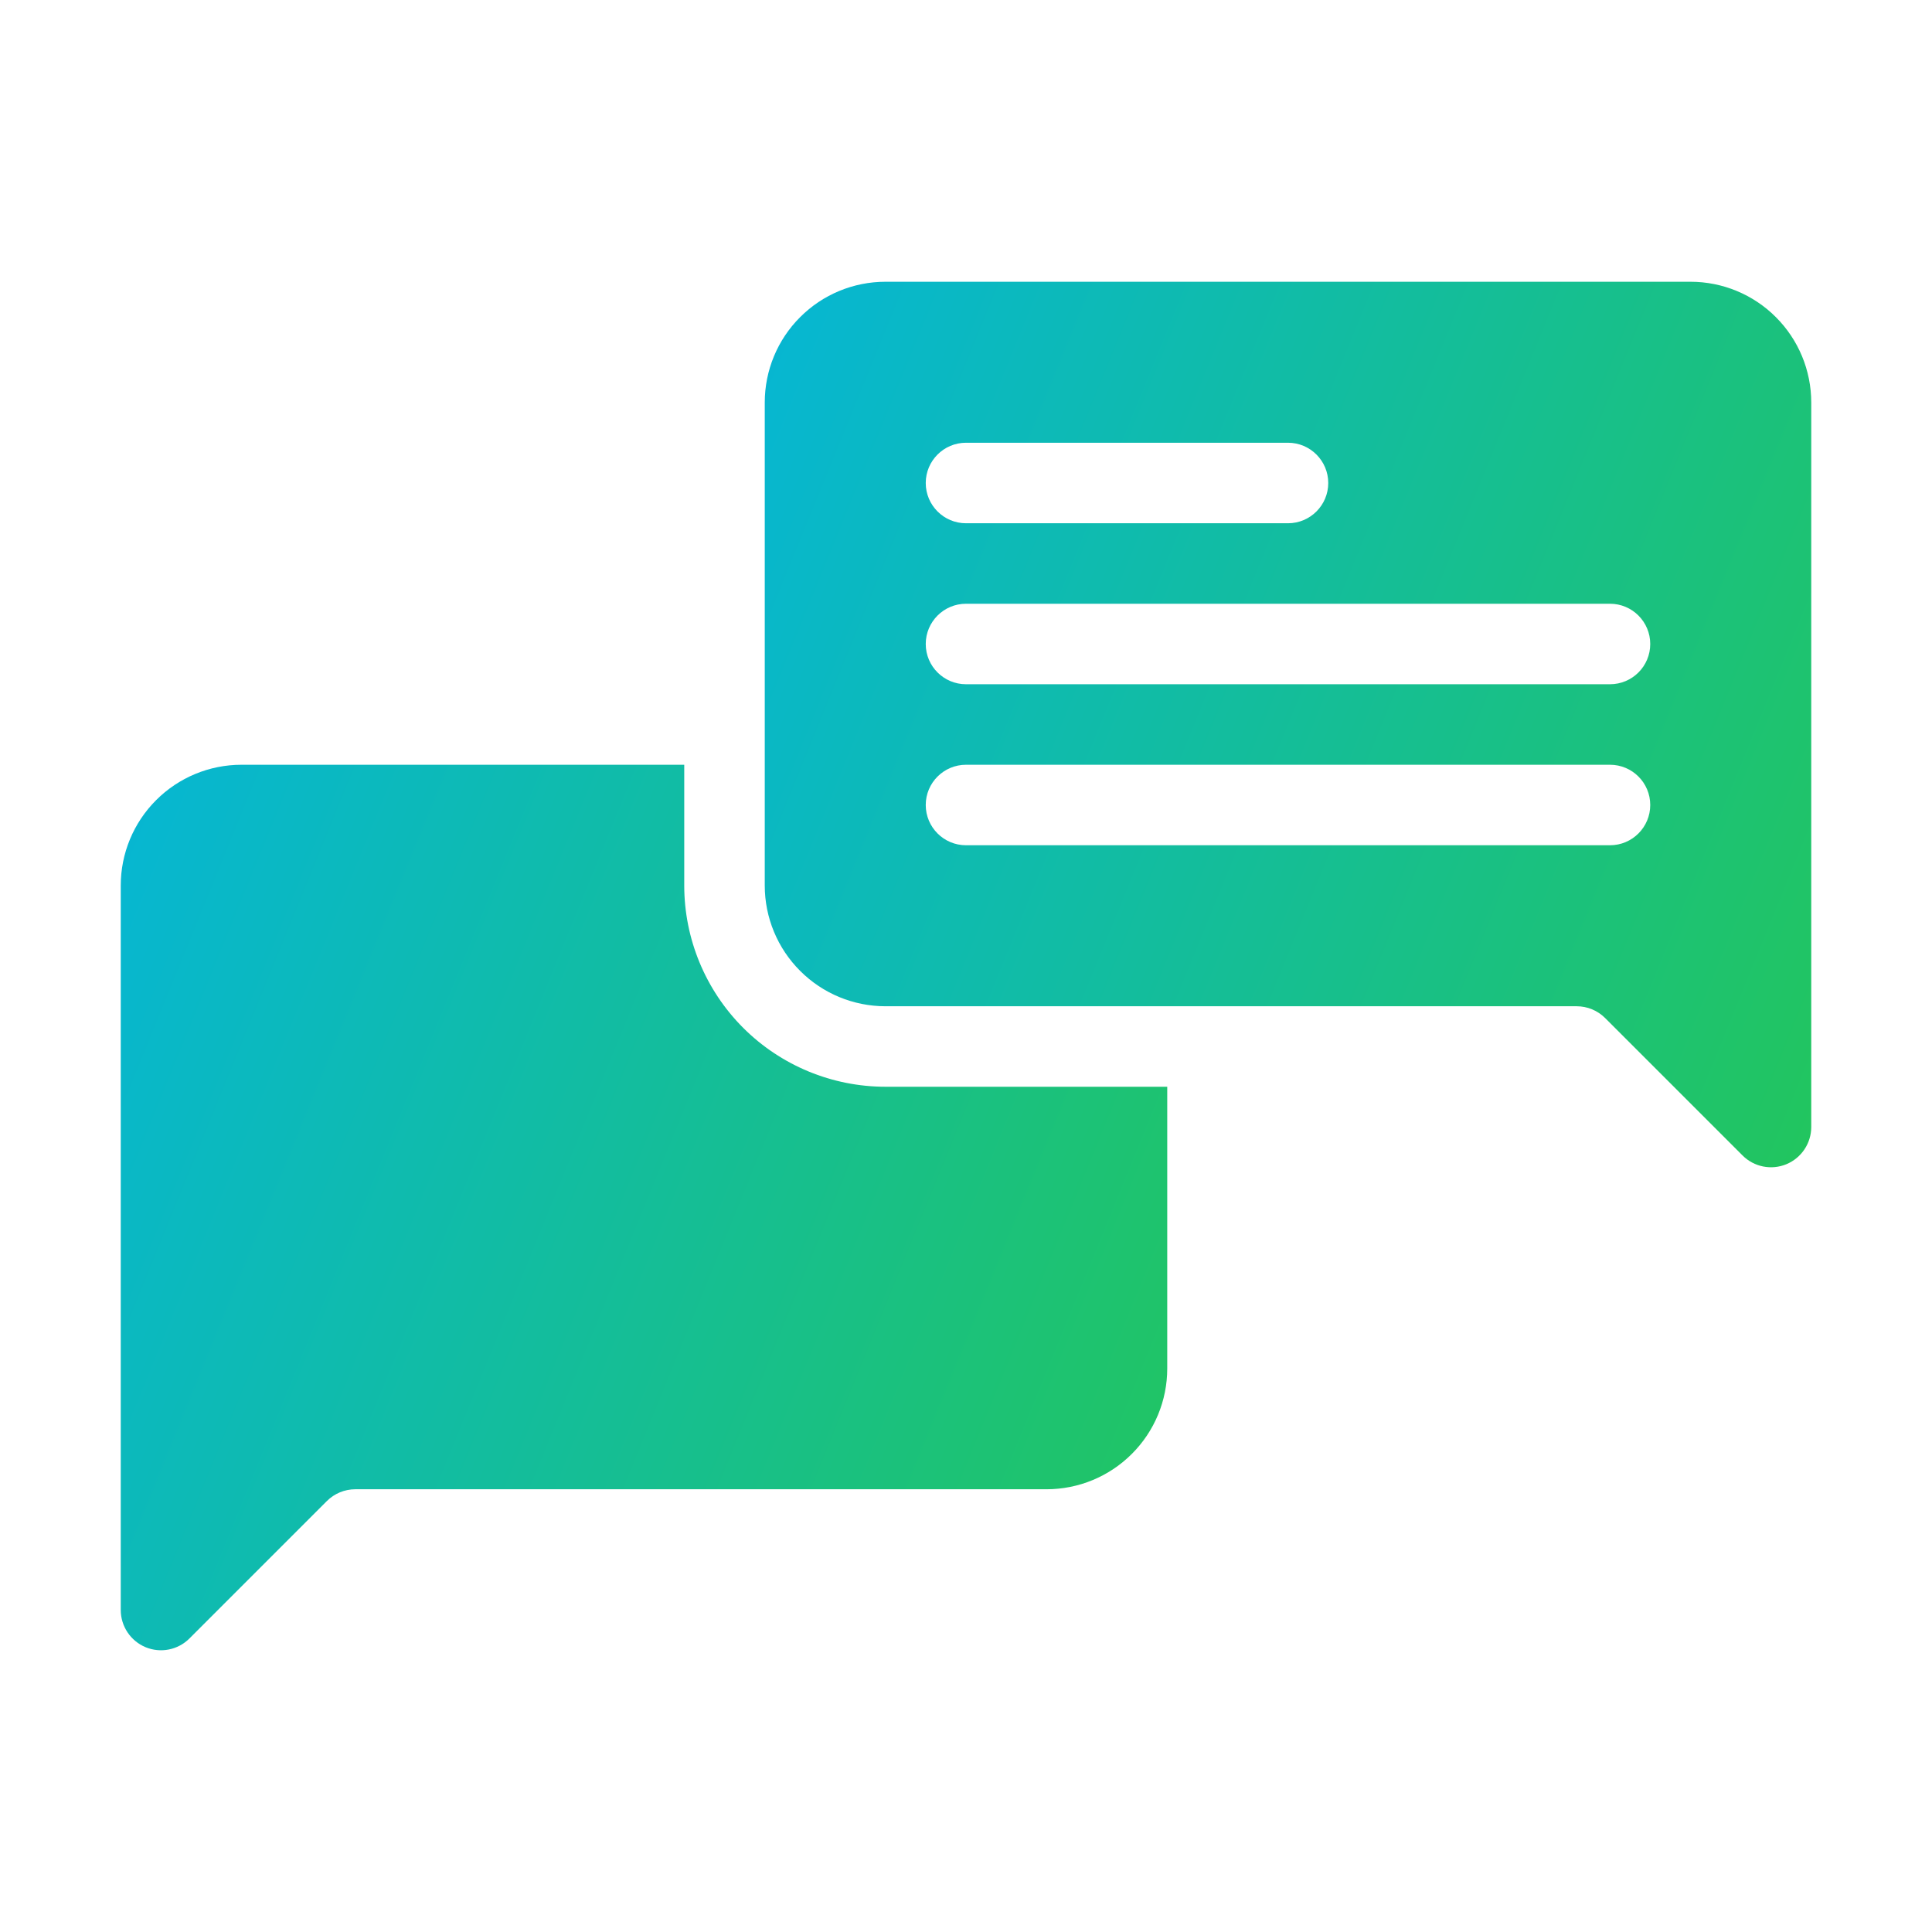
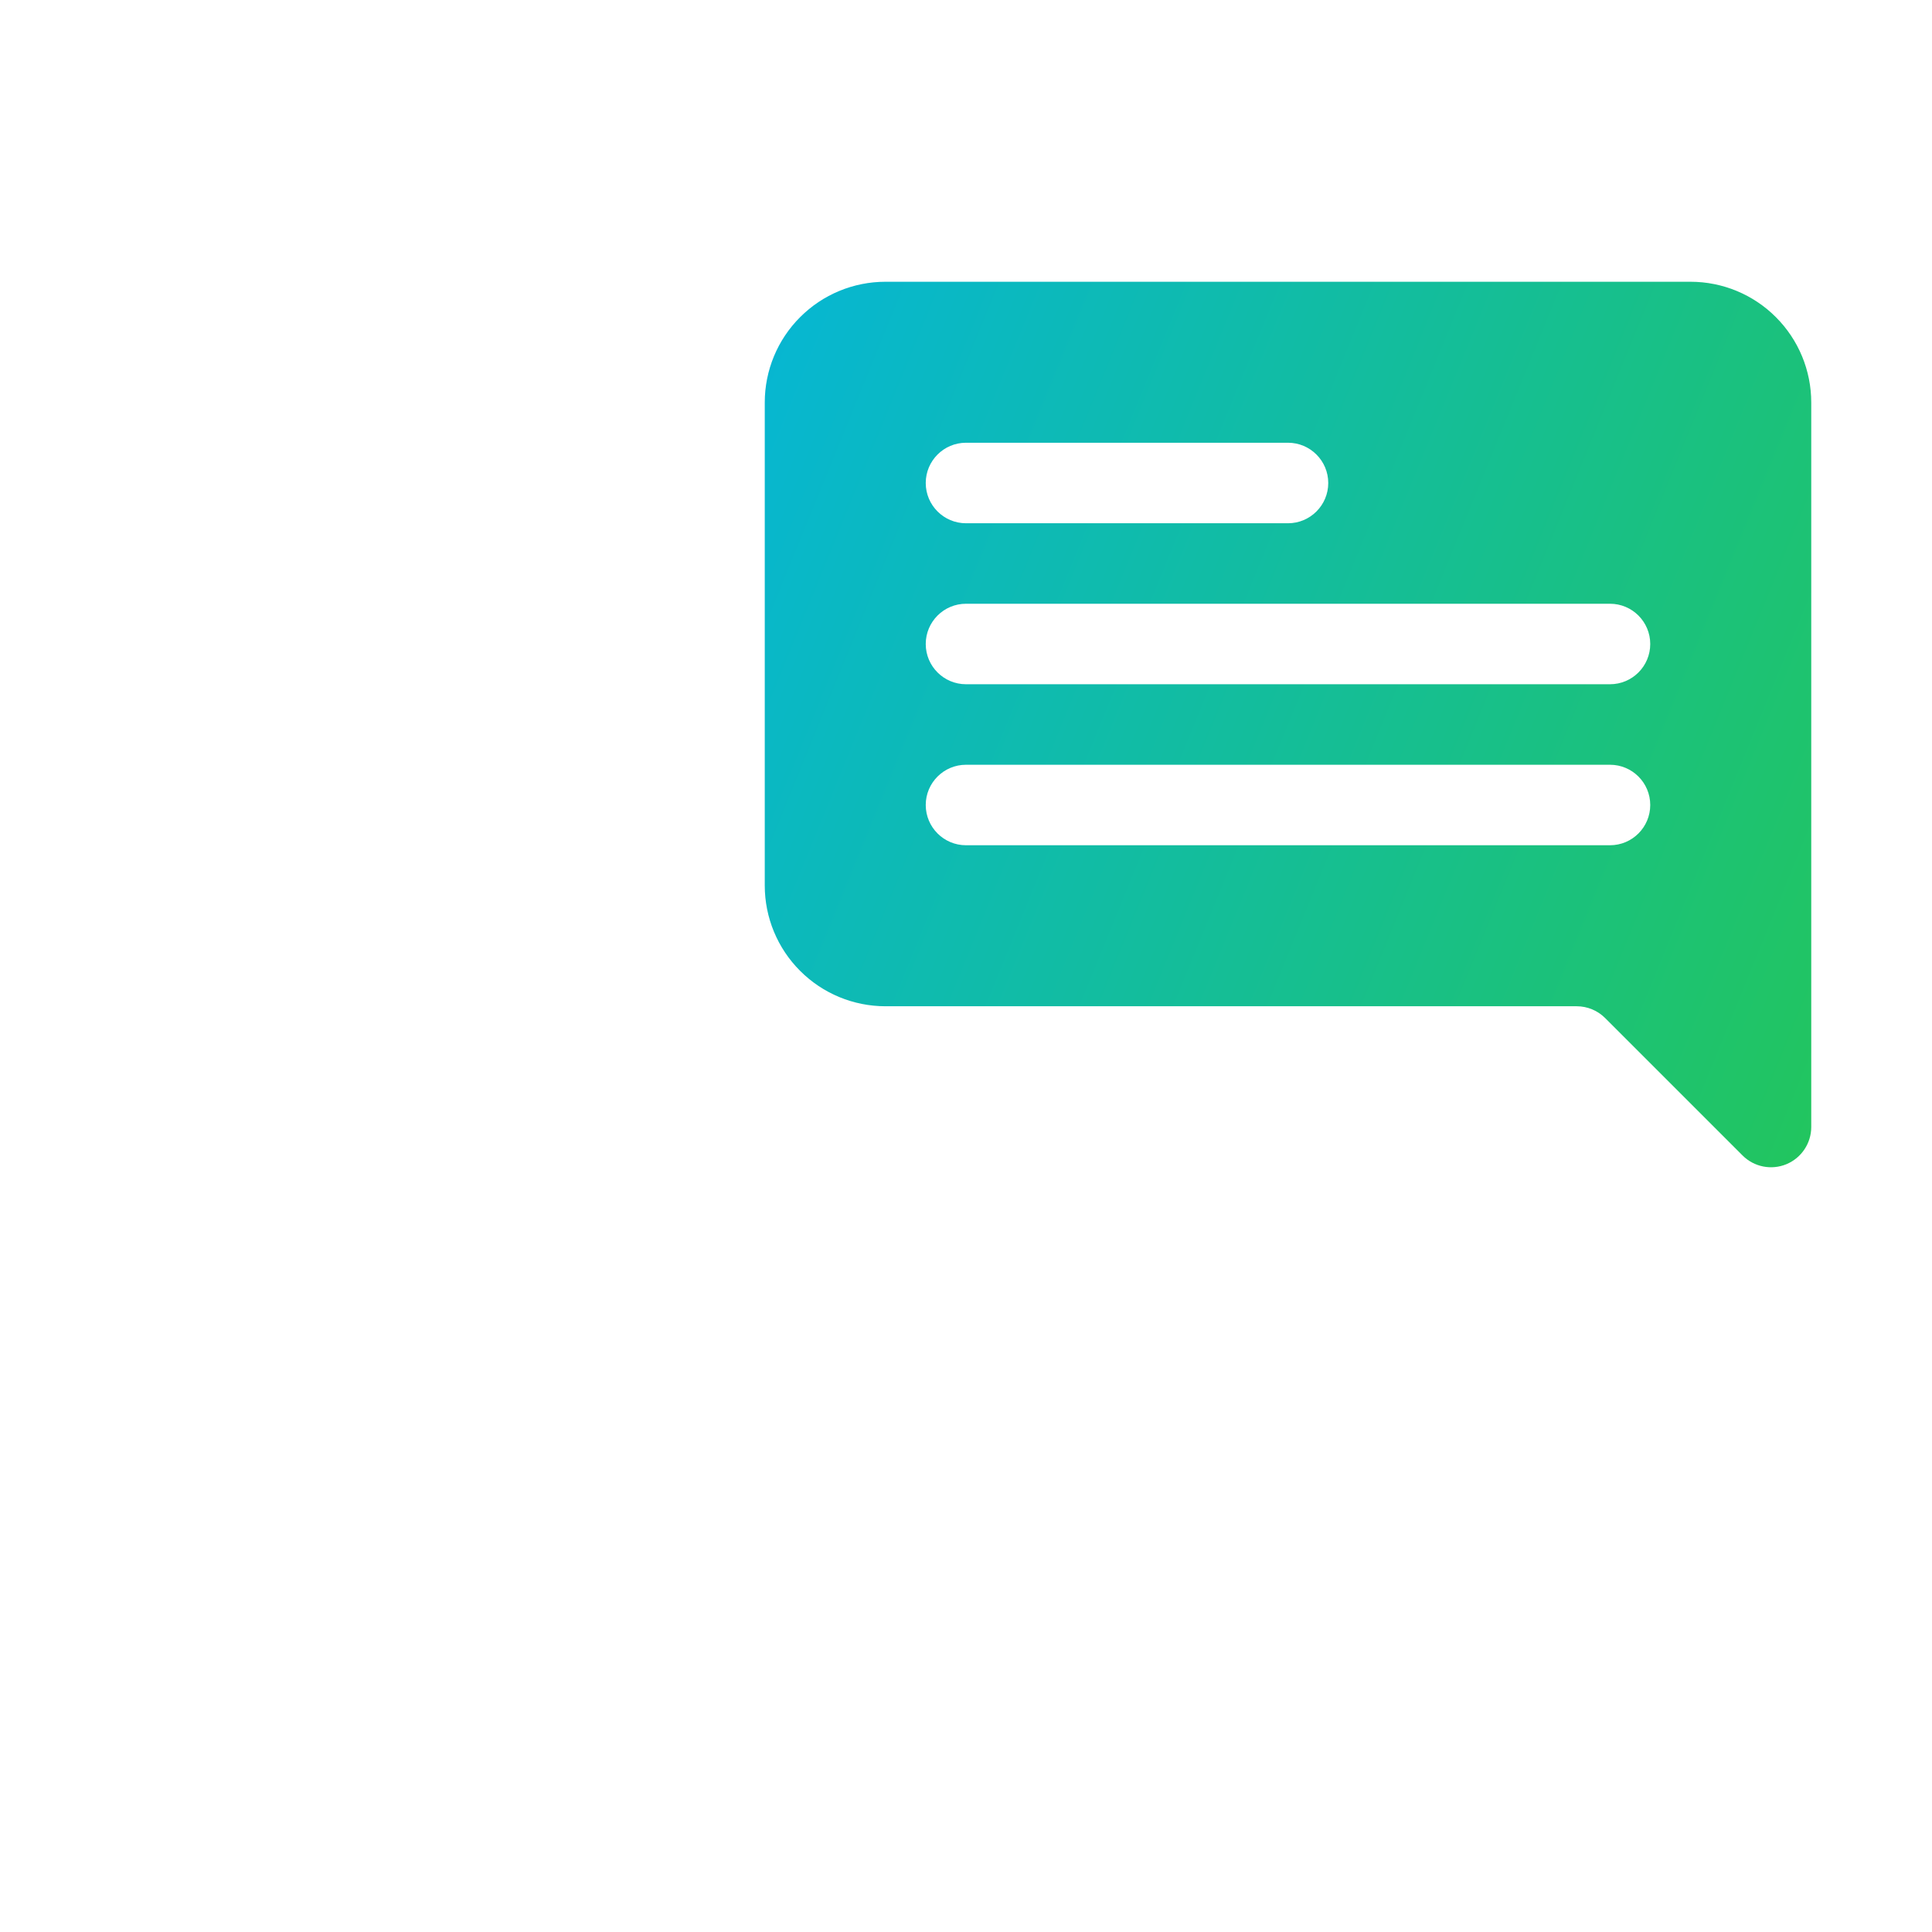
<svg xmlns="http://www.w3.org/2000/svg" width="80" height="80" viewBox="0 0 80 80" fill="none">
-   <path fill-rule="evenodd" clip-rule="evenodd" d="M28.333 31.667H10C8.673 31.667 7.402 32.193 6.465 33.132C5.527 34.068 5 35.34 5 36.667V66.667C5 67.34 5.407 67.948 6.028 68.207C6.652 68.465 7.368 68.322 7.845 67.845L13.535 62.155C13.848 61.842 14.272 61.667 14.713 61.667H43.333C44.66 61.667 45.932 61.14 46.868 60.202C47.807 59.265 48.333 57.993 48.333 56.667V45H36.667C34.457 45 32.337 44.122 30.773 42.56C29.212 40.997 28.333 38.877 28.333 36.667V31.667Z" fill="url(#paint0_linear_4687_133378)" />
  <path fill-rule="evenodd" clip-rule="evenodd" d="M31.667 36.667V16.667C31.667 15.34 32.193 14.068 33.132 13.132C34.068 12.193 35.34 11.667 36.667 11.667H70C71.327 11.667 72.598 12.193 73.535 13.132C74.473 14.068 75 15.34 75 16.667V46.667C75 47.34 74.593 47.948 73.972 48.207C73.348 48.465 72.632 48.322 72.155 47.845L66.465 42.155C66.152 41.842 65.728 41.667 65.287 41.667H36.667C35.34 41.667 34.068 41.14 33.132 40.202C32.193 39.265 31.667 37.993 31.667 36.667ZM40 35H66.667C67.587 35 68.333 34.253 68.333 33.333C68.333 32.413 67.587 31.667 66.667 31.667H40C39.08 31.667 38.333 32.413 38.333 33.333C38.333 34.253 39.08 35 40 35ZM40 28.333H66.667C67.587 28.333 68.333 27.587 68.333 26.667C68.333 25.747 67.587 25 66.667 25H40C39.08 25 38.333 25.747 38.333 26.667C38.333 27.587 39.08 28.333 40 28.333ZM40 21.667H53.333C54.253 21.667 55 20.92 55 20C55 19.08 54.253 18.333 53.333 18.333H40C39.08 18.333 38.333 19.08 38.333 20C38.333 20.92 39.08 21.667 40 21.667Z" fill="url(#paint1_linear_4687_133378)" />
  <defs>
    <linearGradient id="paint0_linear_4687_133378" x1="48.333" y1="68.334" x2="-1.641" y2="47.949" gradientUnits="userSpaceOnUse">
      <stop stop-color="#22C55E" />
      <stop offset="1" stop-color="#06B6D4" />
    </linearGradient>
    <linearGradient id="paint1_linear_4687_133378" x1="75" y1="48.334" x2="25.025" y2="27.949" gradientUnits="userSpaceOnUse">
      <stop stop-color="#22C55E" />
      <stop offset="1" stop-color="#06B6D4" />
    </linearGradient>
  </defs>
</svg>